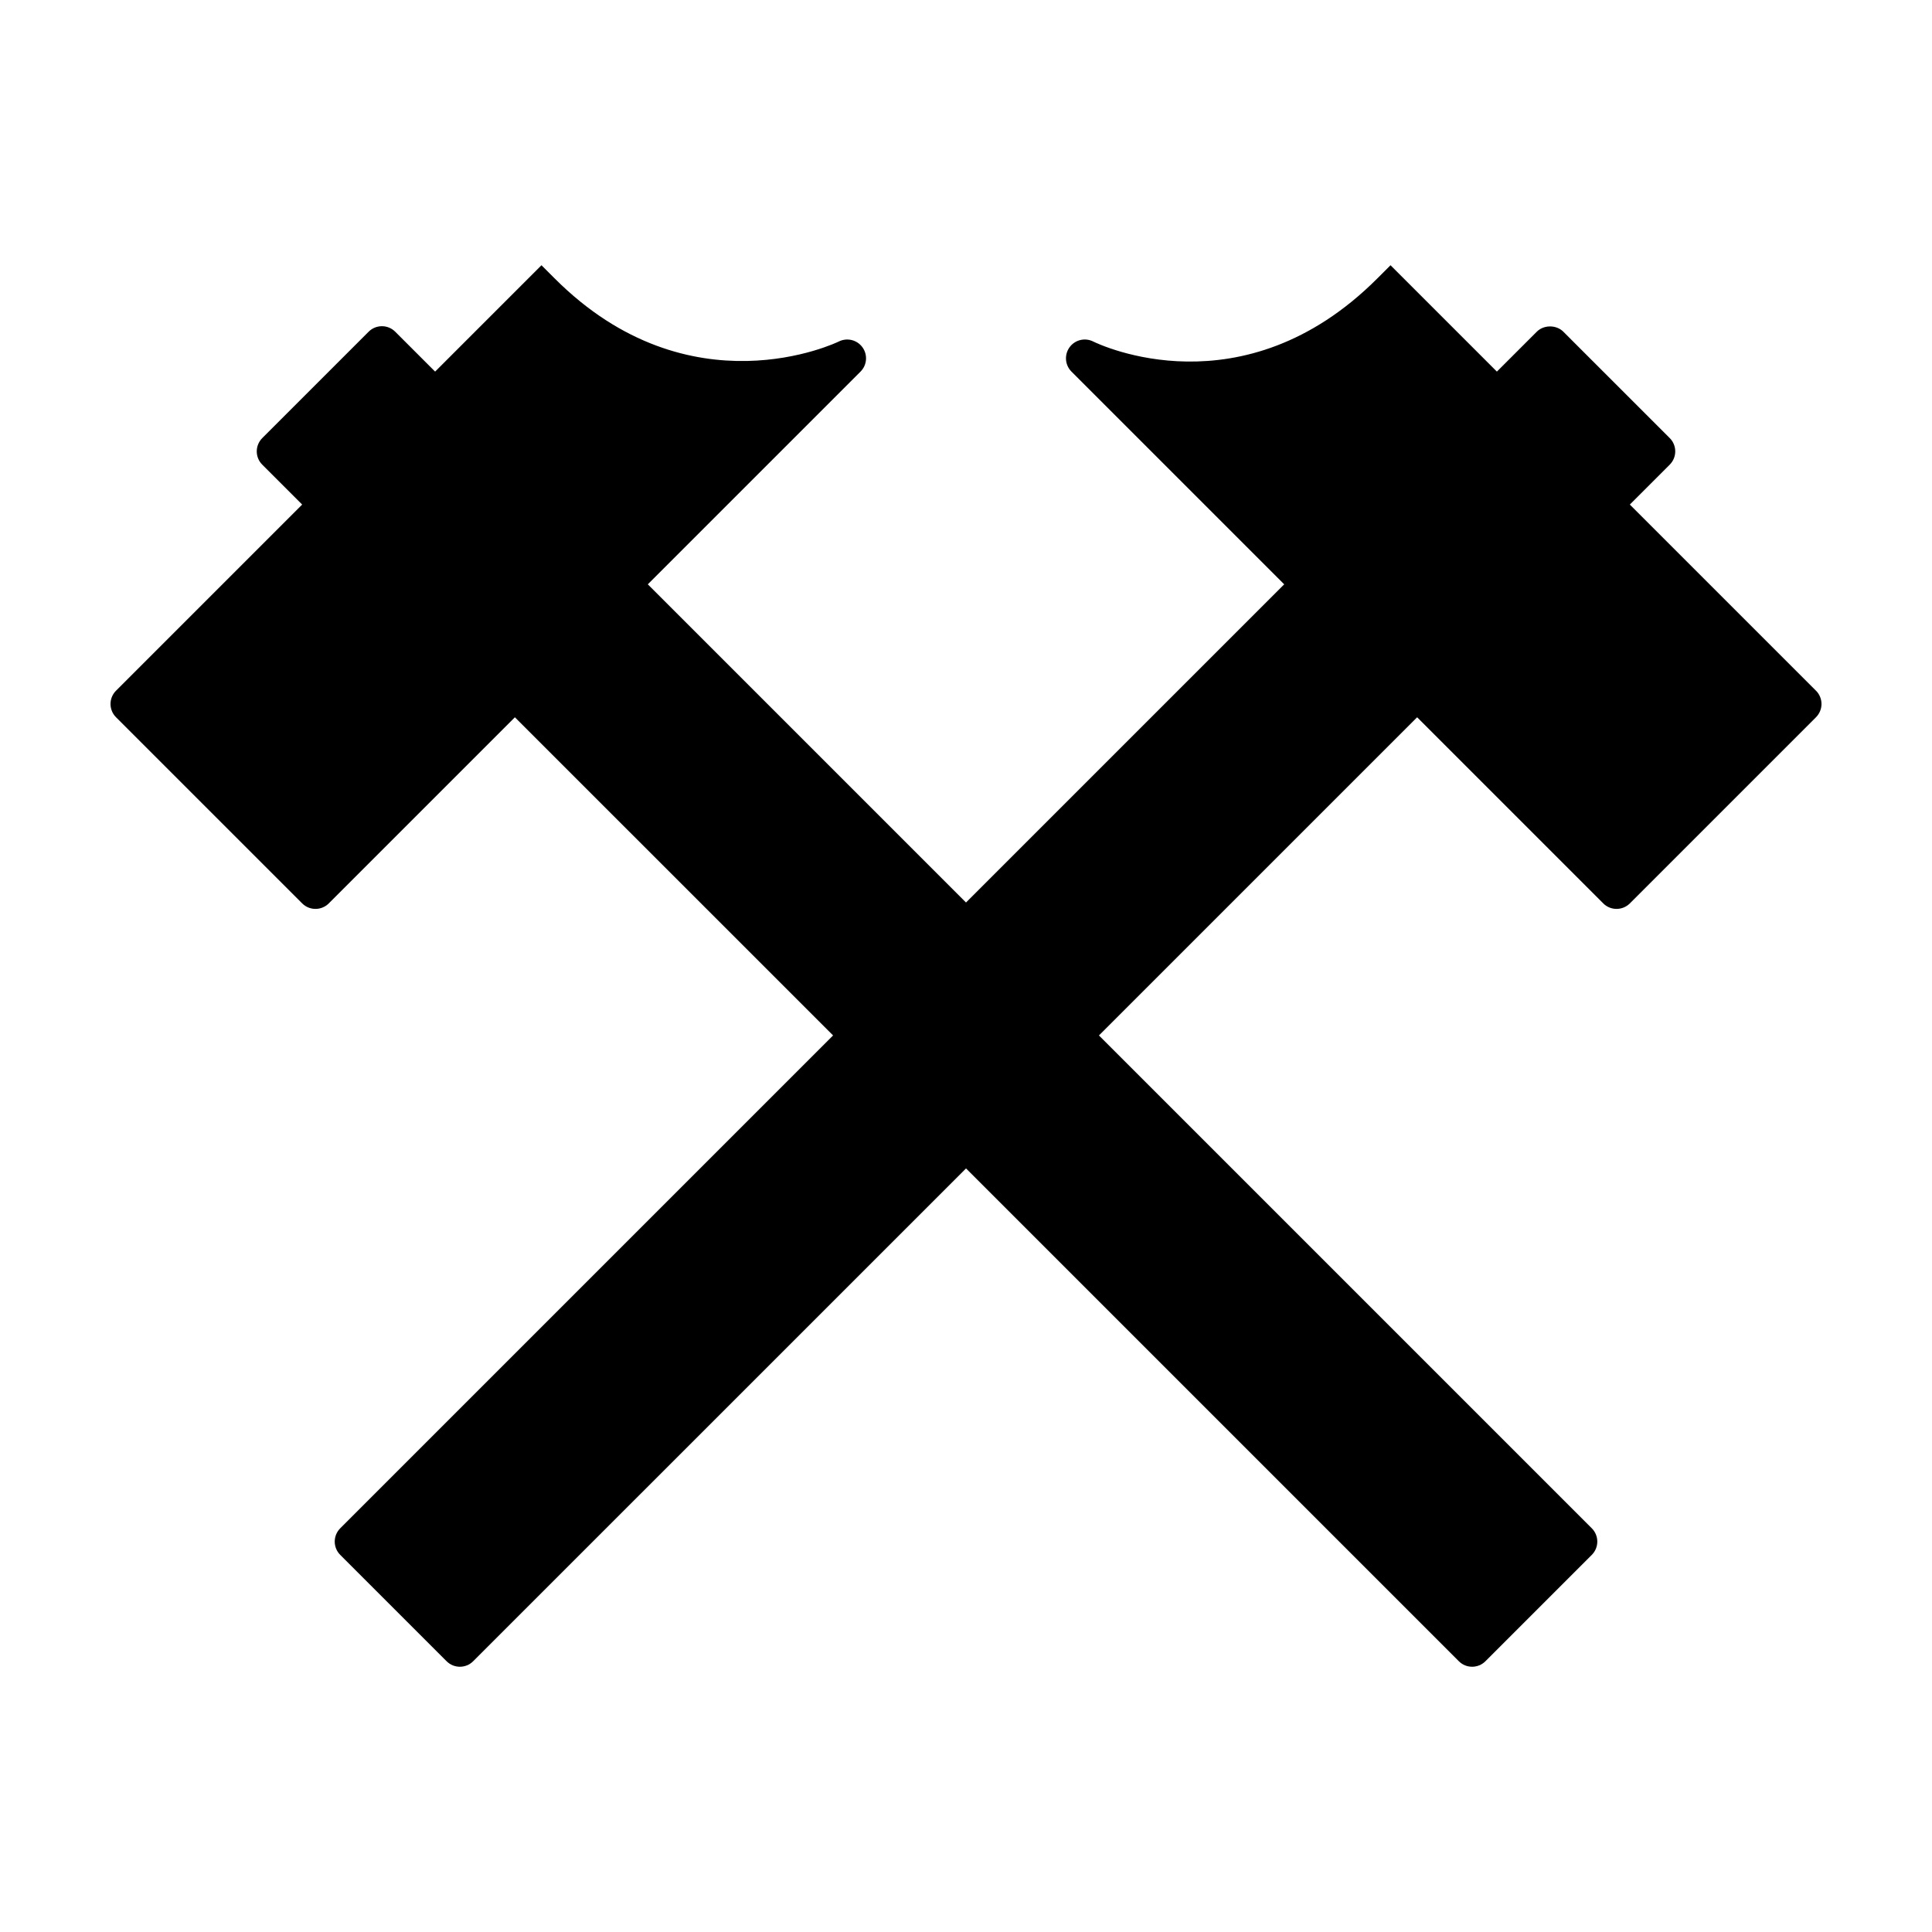
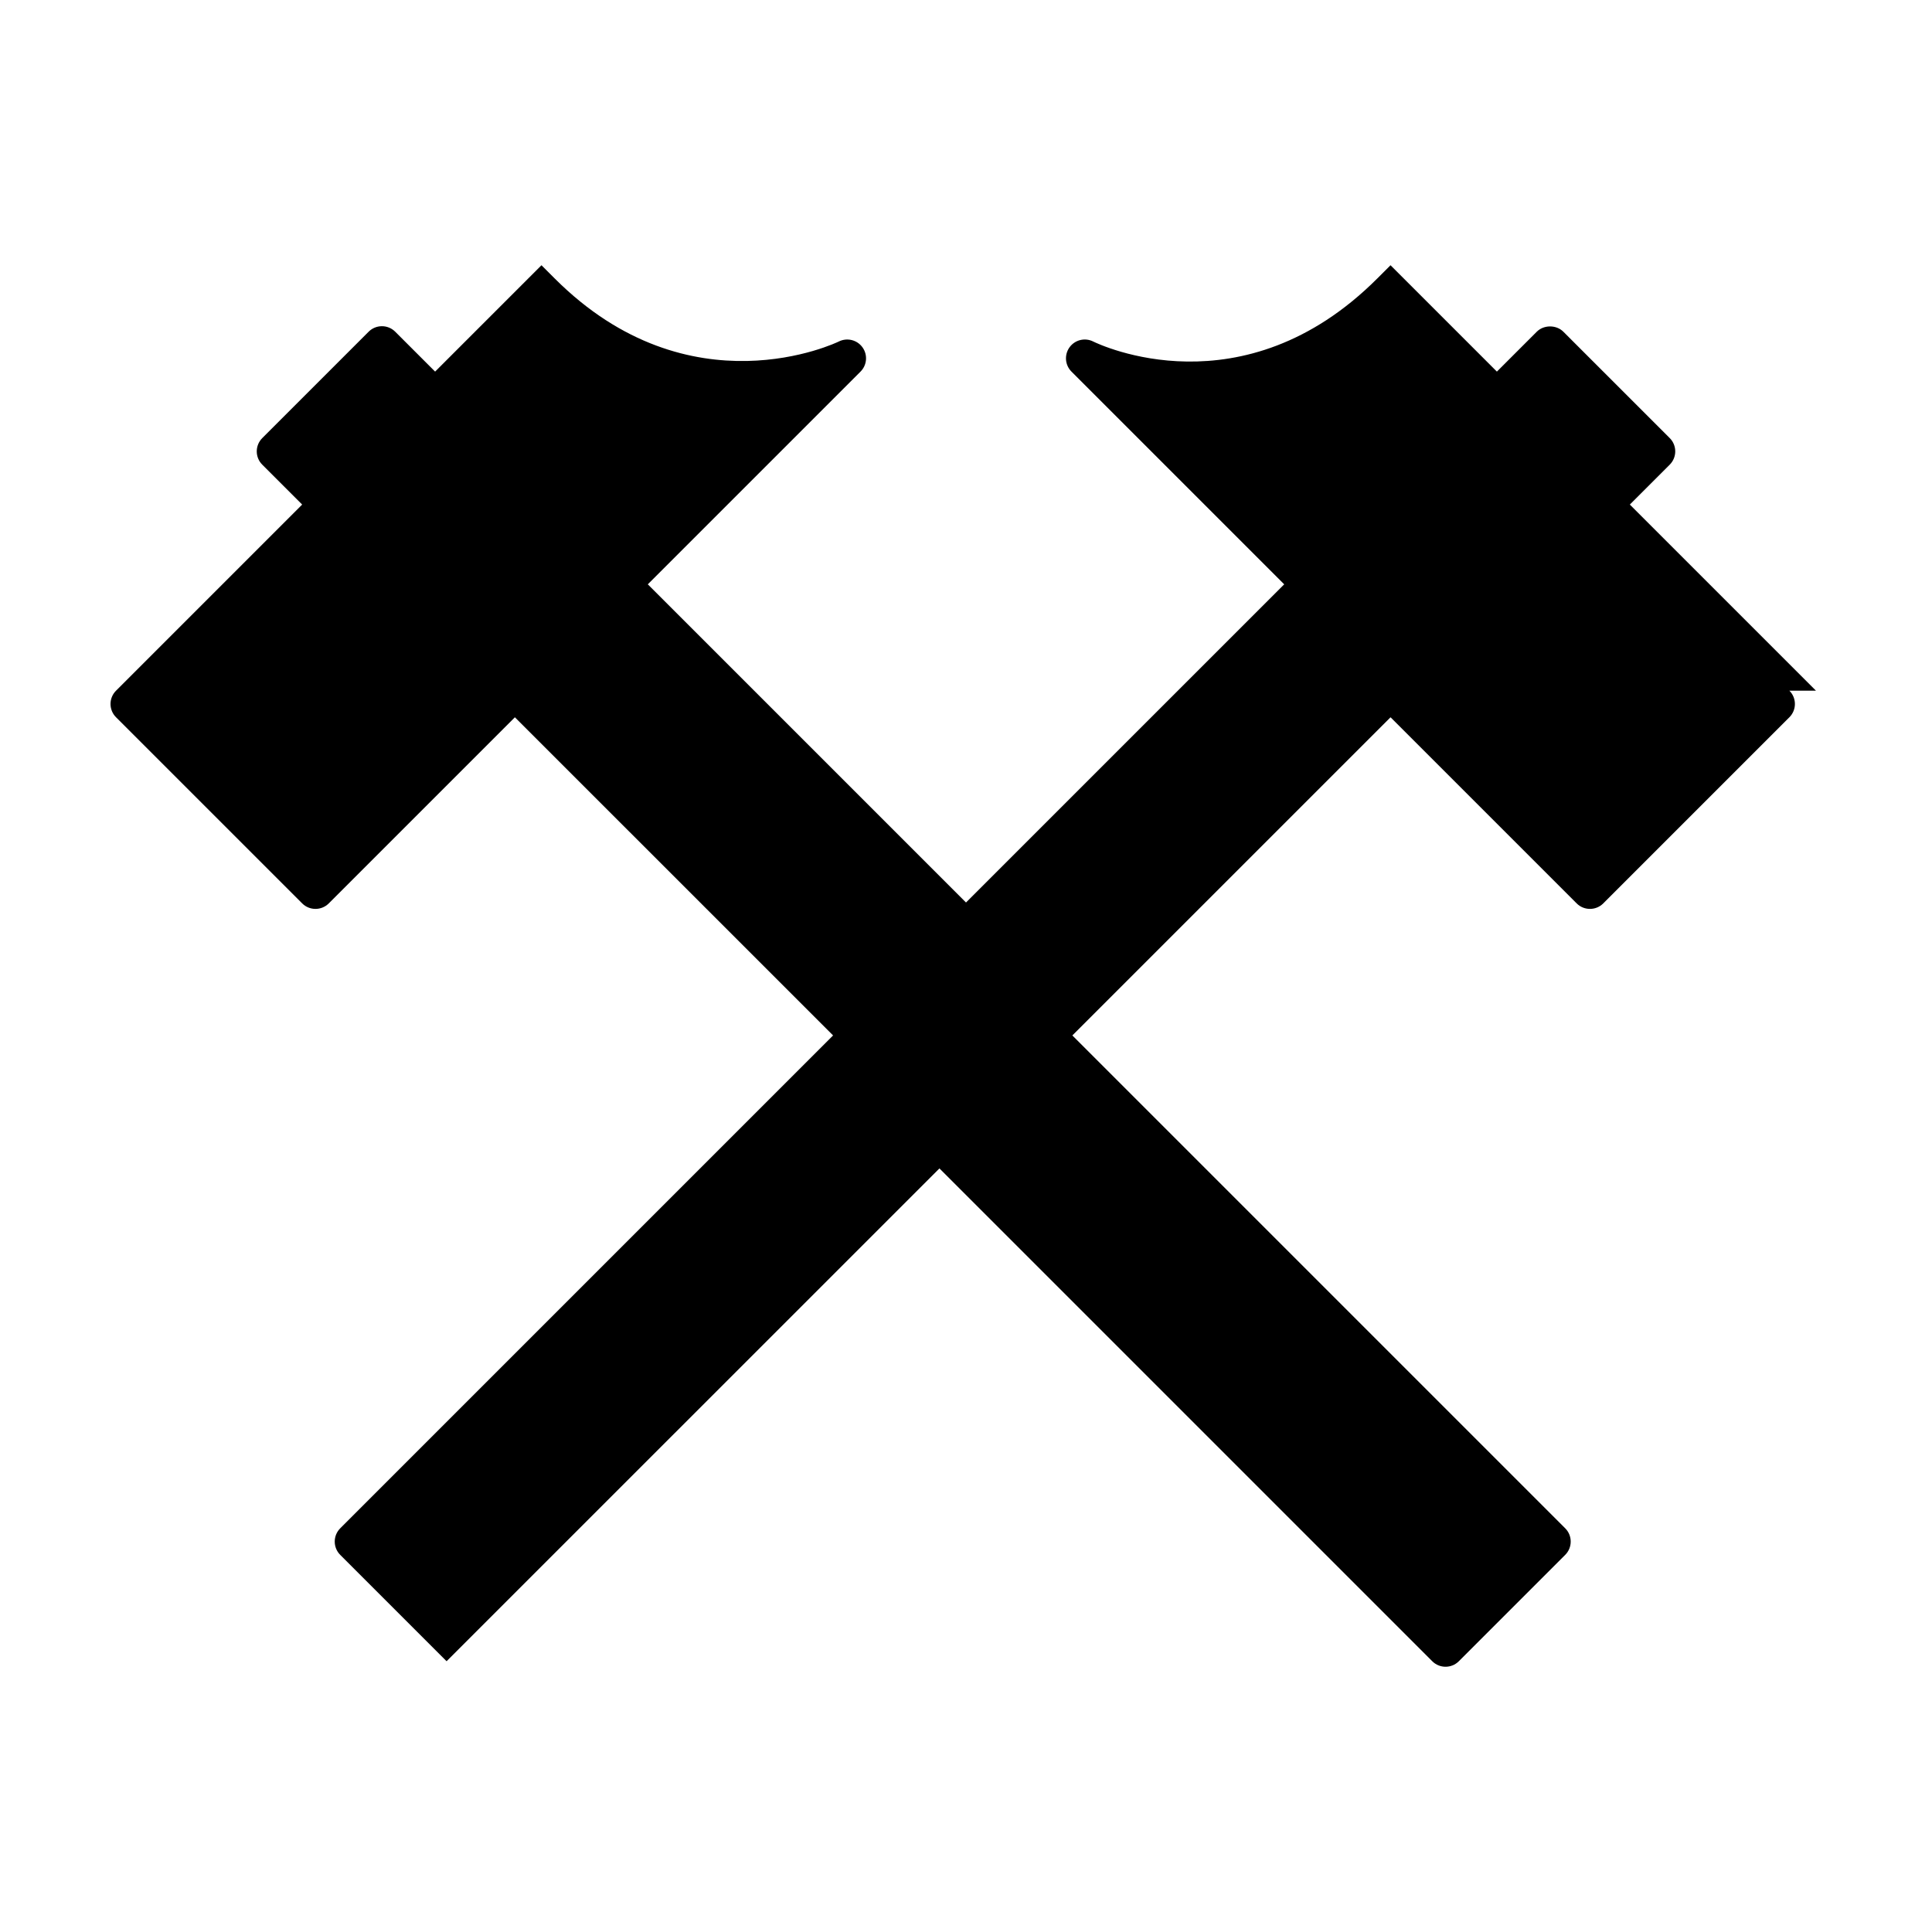
<svg xmlns="http://www.w3.org/2000/svg" fill="#000000" width="800px" height="800px" version="1.1" viewBox="144 144 512 512">
-   <path d="m625.25 327.04-49.328-49.328 10.574-10.57c0.938-0.938 1.461-2.207 1.461-3.523 0-1.324-0.523-2.59-1.461-3.523l-28.191-28.188c-1.863-1.867-5.176-1.867-7.043 0l-10.57 10.57-28.188-28.188-3.523 3.523c-35.641 35.629-73.691 17.473-75.277 16.688-2.191-1.098-4.848-0.438-6.273 1.547-1.426 1.984-1.203 4.711 0.523 6.434l56.371 56.371-84.324 84.32-84.324-84.32 56.371-56.371c1.727-1.727 1.949-4.453 0.52-6.434-1.426-1.984-4.082-2.637-6.273-1.547-0.395 0.203-39.477 19.121-75.277-16.688l-3.523-3.523-28.188 28.188-10.57-10.57c-0.938-0.938-2.203-1.461-3.523-1.461-1.32 0-2.59 0.523-3.523 1.461l-28.188 28.188c-0.934 0.938-1.461 2.203-1.461 3.523 0 1.32 0.523 2.59 1.461 3.523l10.574 10.57-49.328 49.328c-0.938 0.93-1.461 2.199-1.461 3.519 0 1.324 0.523 2.59 1.461 3.523l49.332 49.328c0.973 0.973 2.246 1.457 3.523 1.457 1.273 0 2.551-0.484 3.523-1.457l49.324-49.324 84.324 84.316-130.61 130.61c-1.945 1.949-1.945 5.106 0 7.047l28.184 28.184c0.973 0.973 2.246 1.461 3.523 1.461 1.273 0 2.551-0.488 3.523-1.461l130.61-130.6 130.6 130.6c0.973 0.973 2.246 1.461 3.523 1.461 1.273 0 2.551-0.488 3.523-1.461l28.188-28.184c1.945-1.949 1.945-5.106 0-7.047l-130.61-130.61 84.324-84.316 49.324 49.324c0.969 0.973 2.246 1.457 3.523 1.457 1.273 0 2.551-0.484 3.523-1.457l49.328-49.328c0.938-0.938 1.461-2.203 1.461-3.523s-0.523-2.59-1.461-3.519z" />
+   <path d="m625.25 327.04-49.328-49.328 10.574-10.57c0.938-0.938 1.461-2.207 1.461-3.523 0-1.324-0.523-2.59-1.461-3.523l-28.191-28.188c-1.863-1.867-5.176-1.867-7.043 0l-10.57 10.57-28.188-28.188-3.523 3.523c-35.641 35.629-73.691 17.473-75.277 16.688-2.191-1.098-4.848-0.438-6.273 1.547-1.426 1.984-1.203 4.711 0.523 6.434l56.371 56.371-84.324 84.32-84.324-84.32 56.371-56.371c1.727-1.727 1.949-4.453 0.52-6.434-1.426-1.984-4.082-2.637-6.273-1.547-0.395 0.203-39.477 19.121-75.277-16.688l-3.523-3.523-28.188 28.188-10.57-10.57c-0.938-0.938-2.203-1.461-3.523-1.461-1.32 0-2.59 0.523-3.523 1.461l-28.188 28.188c-0.934 0.938-1.461 2.203-1.461 3.523 0 1.32 0.523 2.59 1.461 3.523l10.574 10.57-49.328 49.328c-0.938 0.93-1.461 2.199-1.461 3.519 0 1.324 0.523 2.59 1.461 3.523l49.332 49.328c0.973 0.973 2.246 1.457 3.523 1.457 1.273 0 2.551-0.484 3.523-1.457l49.324-49.324 84.324 84.316-130.61 130.61c-1.945 1.949-1.945 5.106 0 7.047l28.184 28.184l130.61-130.6 130.6 130.6c0.973 0.973 2.246 1.461 3.523 1.461 1.273 0 2.551-0.488 3.523-1.461l28.188-28.184c1.945-1.949 1.945-5.106 0-7.047l-130.61-130.61 84.324-84.316 49.324 49.324c0.969 0.973 2.246 1.457 3.523 1.457 1.273 0 2.551-0.484 3.523-1.457l49.328-49.328c0.938-0.938 1.461-2.203 1.461-3.523s-0.523-2.59-1.461-3.519z" />
</svg>